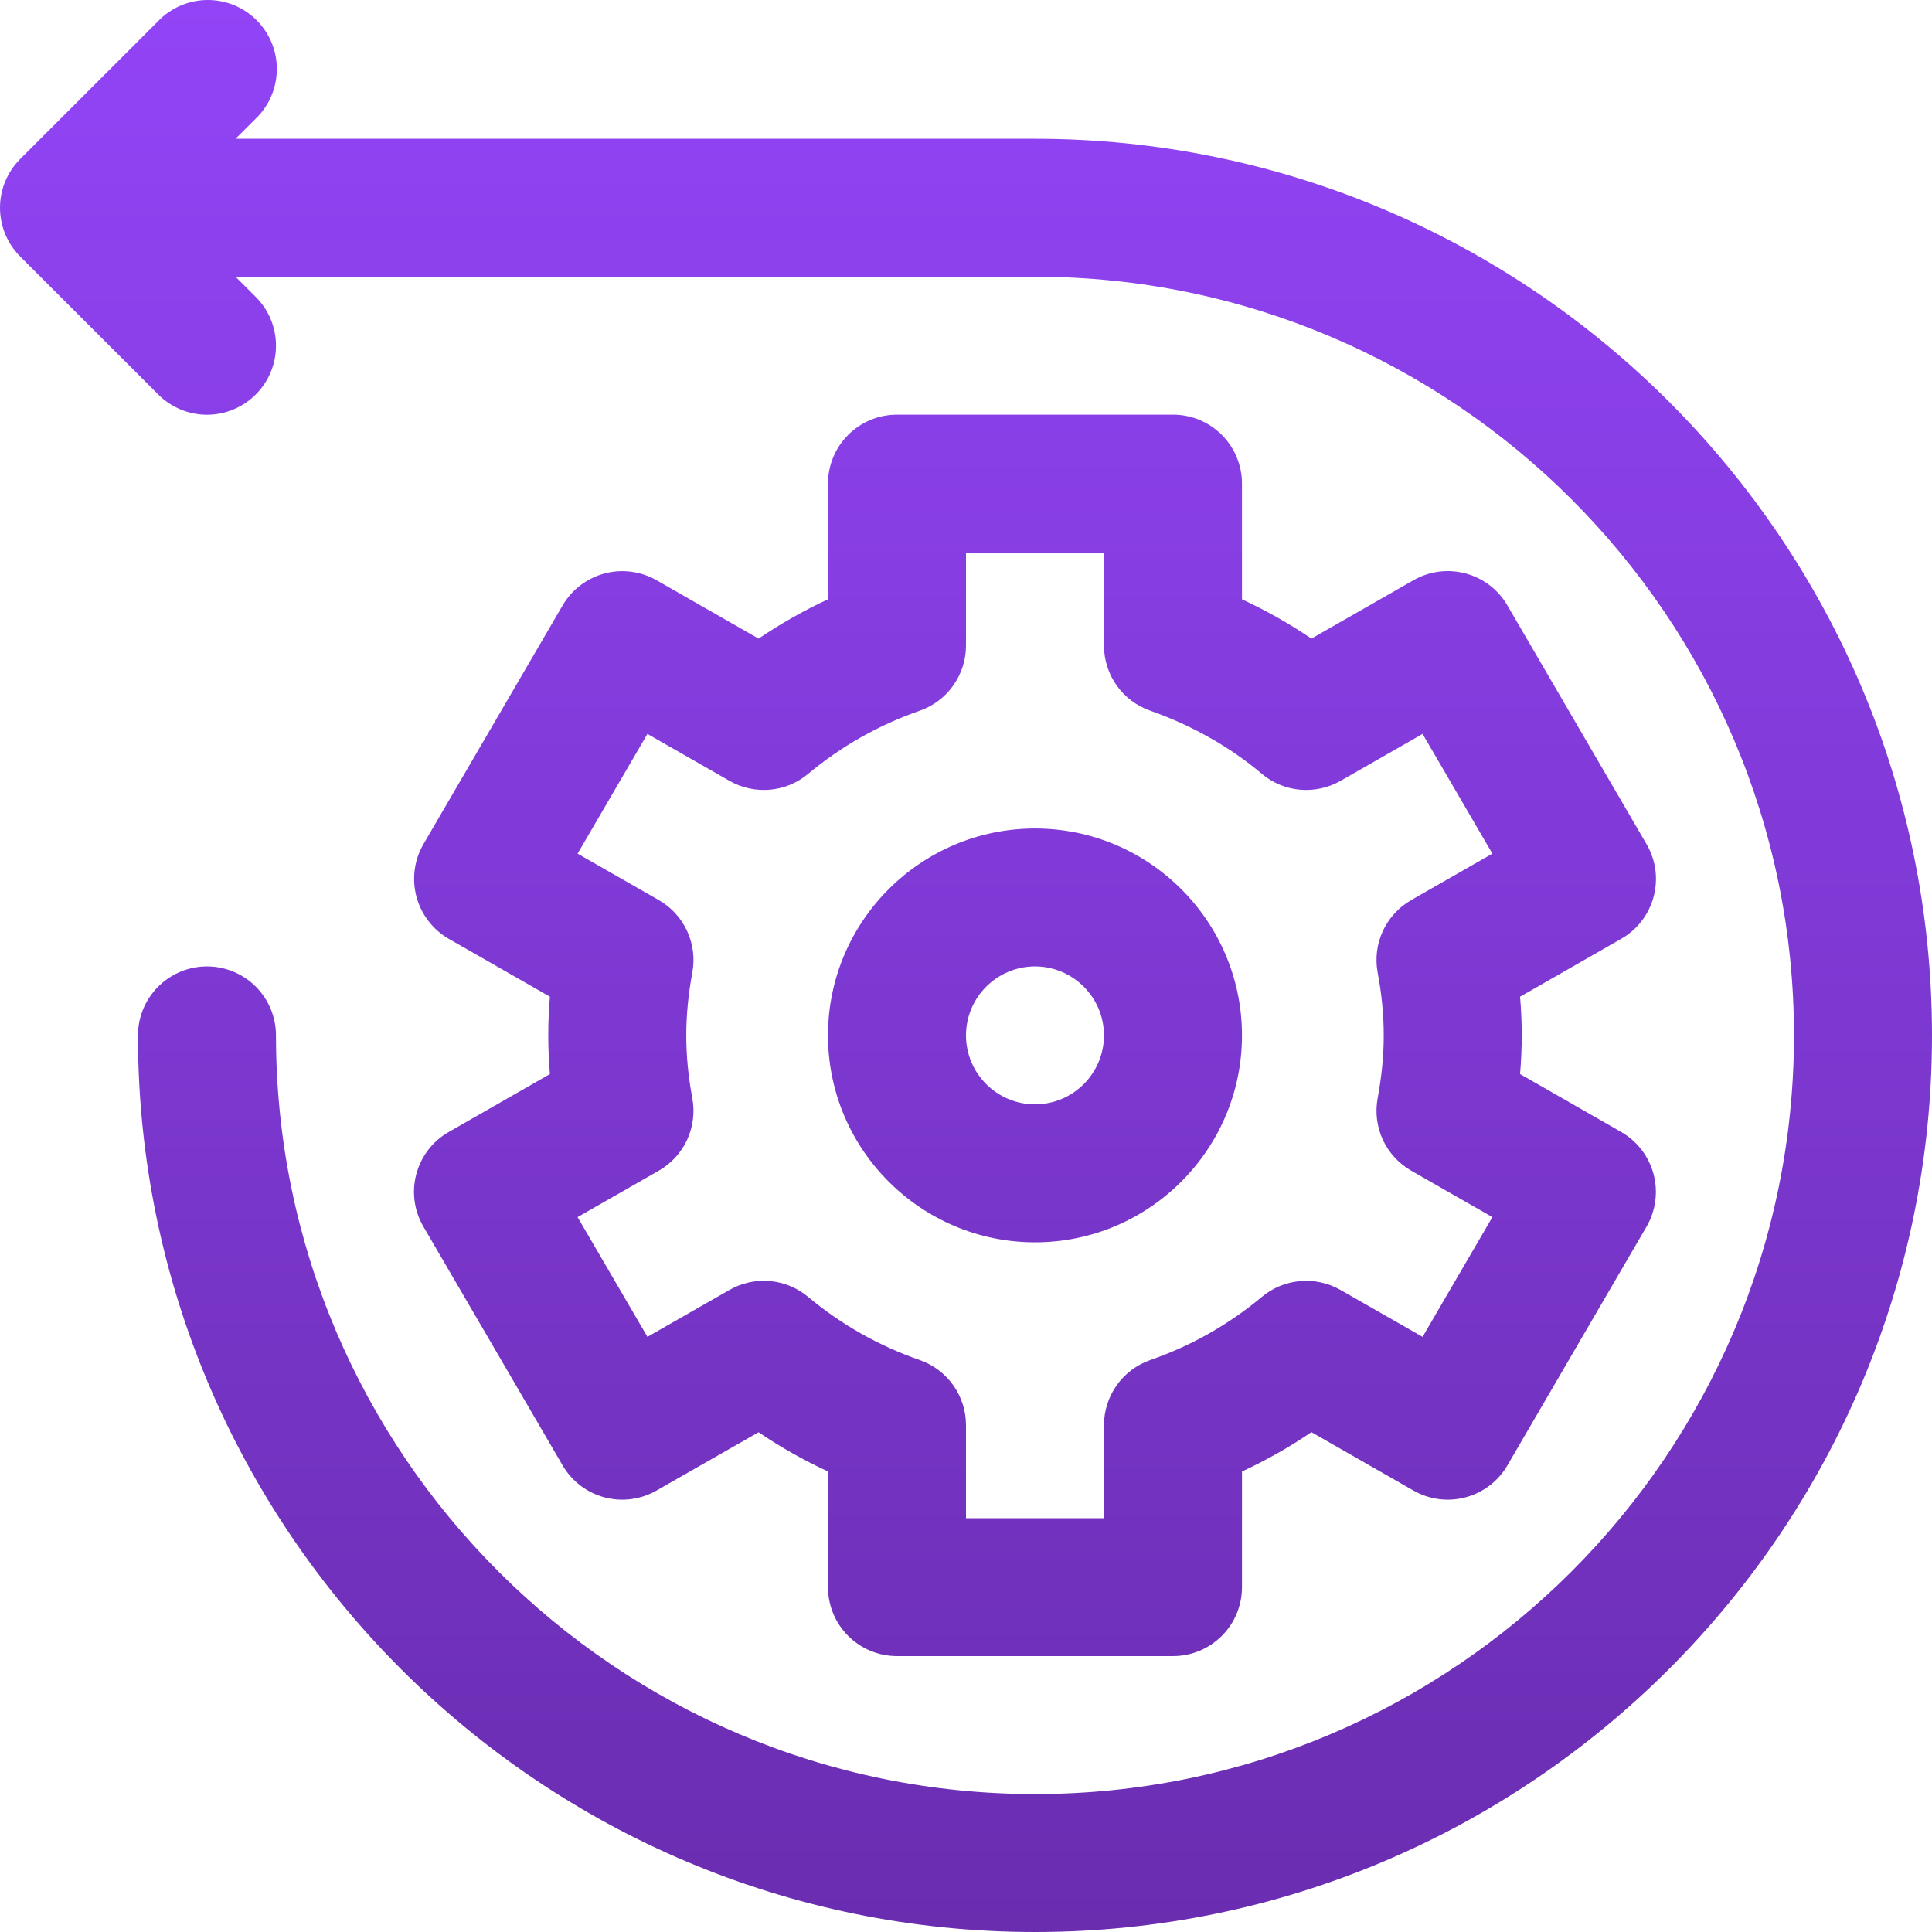
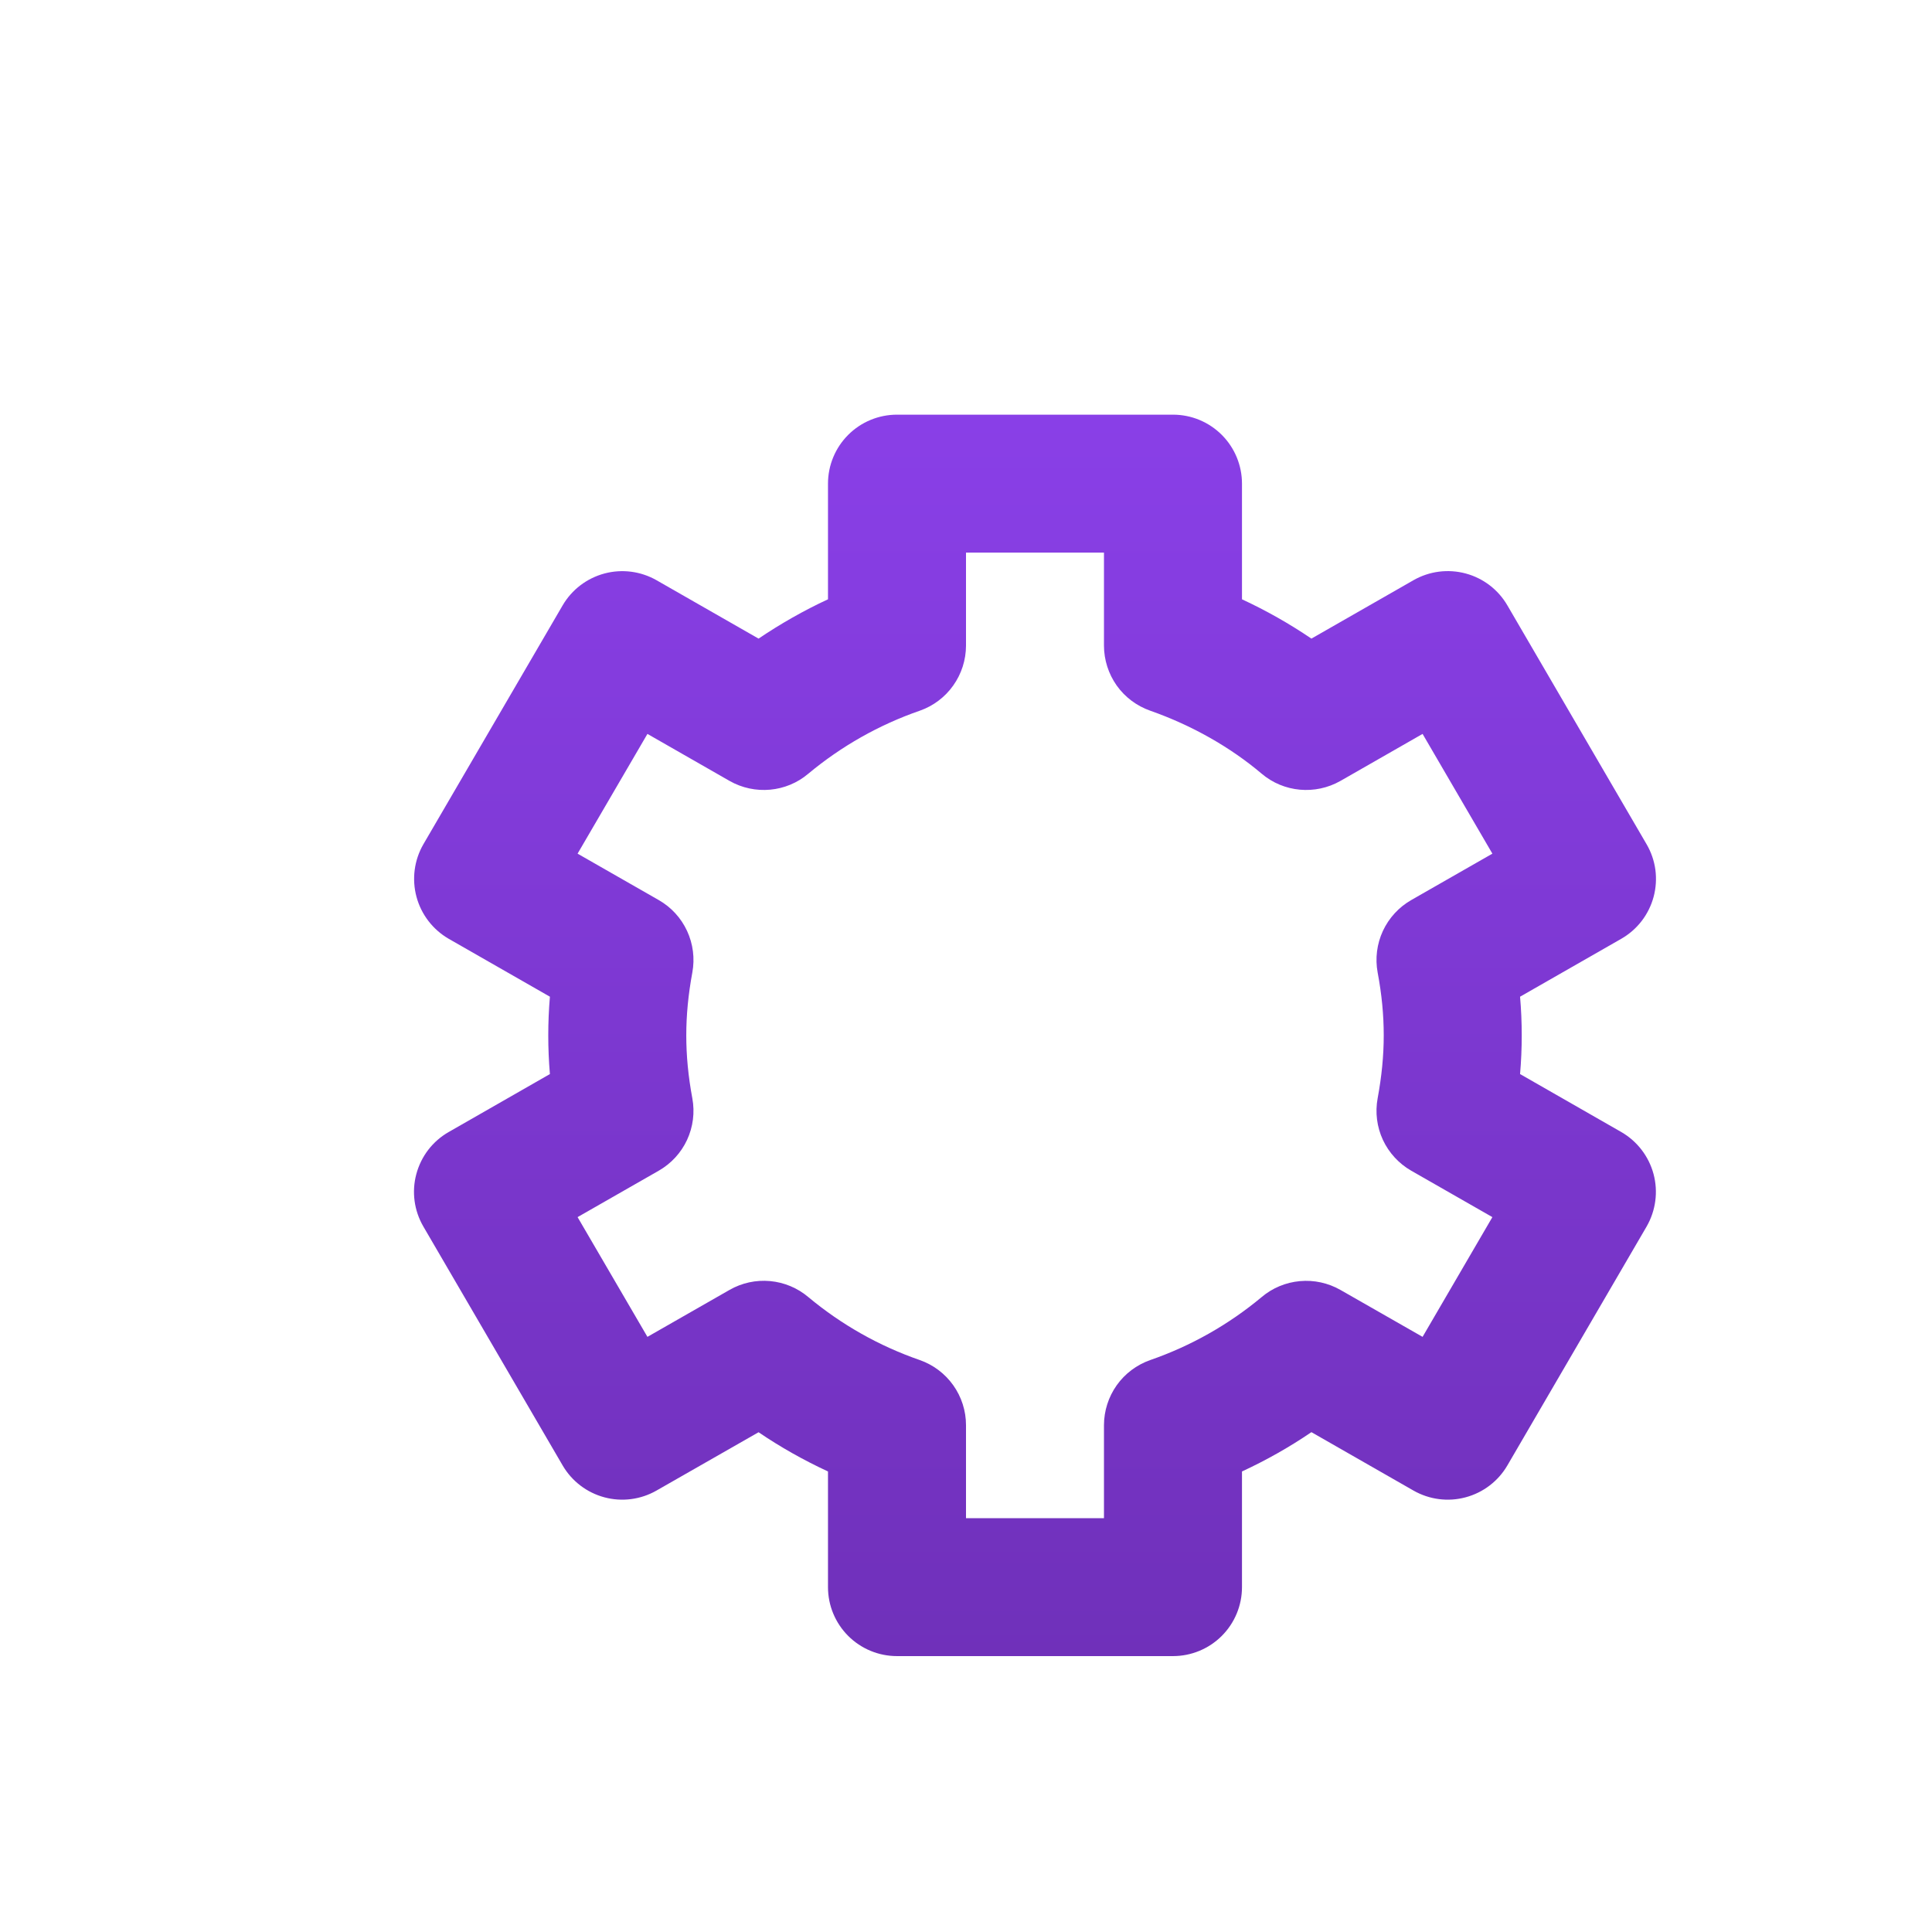
<svg xmlns="http://www.w3.org/2000/svg" width="46" height="46" viewBox="0 0 46 46" fill="none">
-   <path d="M24.643 3.304H5.608L6.09 2.823C6.247 2.672 6.372 2.491 6.458 2.29C6.544 2.09 6.589 1.874 6.591 1.656C6.593 1.438 6.552 1.222 6.469 1.02C6.386 0.819 6.264 0.635 6.11 0.481C5.956 0.327 5.772 0.205 5.571 0.122C5.369 0.04 5.152 -0.002 4.934 6.20017e-05C4.716 0.002 4.5 0.047 4.3 0.133C4.1 0.219 3.918 0.344 3.767 0.501L0.481 3.786C0.173 4.094 0 4.511 0 4.947C0 5.382 0.173 5.8 0.481 6.108L3.767 9.392C3.919 9.545 4.1 9.666 4.299 9.749C4.499 9.832 4.712 9.875 4.928 9.875C5.144 9.875 5.358 9.832 5.557 9.749C5.757 9.666 5.938 9.545 6.09 9.392C6.398 9.084 6.571 8.666 6.571 8.231C6.571 7.795 6.398 7.378 6.09 7.07L5.608 6.589H24.643C34.607 6.589 42.714 14.693 42.714 24.652C42.714 34.612 34.607 42.716 24.643 42.716C14.679 42.716 6.571 34.612 6.571 24.652C6.571 24.217 6.398 23.799 6.09 23.491C5.782 23.183 5.364 23.01 4.928 23.01C4.493 23.01 4.075 23.183 3.767 23.491C3.458 23.799 3.285 24.217 3.285 24.652C3.285 36.423 12.867 46 24.643 46C36.419 46 46 36.423 46 24.652C46 12.881 36.419 3.304 24.643 3.304Z" fill="url(#paint0_linear_8_591)" />
  <path d="M9.913 27.953C9.799 28.375 9.86 28.825 10.08 29.203L13.396 34.891C13.614 35.265 13.971 35.538 14.389 35.65C14.808 35.763 15.254 35.705 15.63 35.49L18.061 34.101C18.579 34.453 19.134 34.766 19.714 35.035V37.789C19.714 38.225 19.887 38.642 20.195 38.95C20.503 39.258 20.921 39.431 21.357 39.431H27.928C28.364 39.431 28.782 39.258 29.09 38.95C29.398 38.642 29.571 38.225 29.571 37.789V35.035C30.151 34.766 30.705 34.453 31.224 34.099L33.655 35.49C34.032 35.705 34.478 35.763 34.896 35.65C35.315 35.538 35.672 35.265 35.89 34.891L39.205 29.203C39.423 28.824 39.483 28.375 39.37 27.953C39.257 27.531 38.98 27.171 38.602 26.953L36.192 25.573C36.245 24.96 36.245 24.344 36.192 23.731L38.602 22.352C38.79 22.244 38.955 22.1 39.087 21.929C39.219 21.757 39.316 21.561 39.372 21.352C39.428 21.143 39.442 20.925 39.414 20.71C39.385 20.496 39.314 20.289 39.205 20.102L35.89 14.414C35.672 14.039 35.315 13.766 34.896 13.654C34.478 13.542 34.032 13.599 33.655 13.814L31.224 15.205C30.699 14.849 30.146 14.536 29.571 14.269V11.515C29.571 11.08 29.398 10.662 29.09 10.354C28.782 10.046 28.364 9.873 27.928 9.873H21.357C20.921 9.873 20.503 10.046 20.195 10.354C19.887 10.662 19.714 11.08 19.714 11.515V14.269C19.134 14.538 18.581 14.854 18.061 15.205L15.63 13.814C15.253 13.6 14.808 13.543 14.39 13.655C13.971 13.768 13.614 14.04 13.396 14.414L10.08 20.102C9.862 20.48 9.803 20.93 9.916 21.352C10.029 21.773 10.305 22.133 10.683 22.352L13.093 23.731C13.041 24.344 13.041 24.96 13.093 25.573L10.683 26.953C10.495 27.06 10.33 27.204 10.198 27.375C10.066 27.547 9.969 27.744 9.913 27.953ZM16.484 26.15C16.386 25.624 16.34 25.135 16.34 24.652C16.34 24.169 16.387 23.68 16.484 23.155C16.546 22.82 16.502 22.474 16.359 22.165C16.216 21.856 15.98 21.599 15.684 21.43L13.752 20.325L15.415 17.474L17.37 18.593C17.969 18.934 18.722 18.867 19.247 18.42C20.034 17.765 20.933 17.256 21.901 16.921C22.221 16.809 22.5 16.599 22.696 16.322C22.893 16.045 22.999 15.714 23 15.374V13.157H26.285V15.373C26.286 15.713 26.392 16.044 26.588 16.322C26.785 16.599 27.064 16.808 27.385 16.921C28.374 17.268 29.29 17.787 30.038 18.42C30.564 18.867 31.316 18.934 31.916 18.593L33.871 17.474L35.533 20.325L33.601 21.43C33.306 21.599 33.07 21.856 32.926 22.165C32.783 22.474 32.739 22.82 32.801 23.155C32.9 23.68 32.946 24.169 32.946 24.652C32.946 25.135 32.898 25.624 32.801 26.15C32.739 26.485 32.783 26.831 32.926 27.14C33.07 27.448 33.306 27.705 33.601 27.874L35.533 28.979L33.871 31.83L31.916 30.713C31.623 30.546 31.286 30.472 30.95 30.503C30.614 30.533 30.295 30.666 30.038 30.884C29.251 31.54 28.352 32.048 27.385 32.383C27.064 32.496 26.785 32.705 26.588 32.983C26.392 33.26 26.286 33.592 26.285 33.932V36.147H23V33.932C23 33.592 22.894 33.26 22.697 32.983C22.5 32.705 22.222 32.496 21.901 32.383C20.933 32.048 20.034 31.54 19.247 30.884C18.99 30.666 18.672 30.533 18.336 30.502C18 30.471 17.663 30.544 17.37 30.712L15.415 31.83L13.752 28.979L15.684 27.874C15.98 27.705 16.216 27.448 16.359 27.14C16.502 26.831 16.546 26.485 16.484 26.15Z" fill="url(#paint1_linear_8_591)" />
-   <path d="M24.643 29.579C27.36 29.579 29.571 27.368 29.571 24.652C29.571 21.936 27.36 19.726 24.643 19.726C21.925 19.726 19.714 21.936 19.714 24.652C19.714 27.368 21.925 29.579 24.643 29.579ZM24.643 23.01C25.548 23.01 26.285 23.747 26.285 24.652C26.285 25.557 25.548 26.294 24.643 26.294C23.737 26.294 23 25.557 23 24.652C23 23.747 23.737 23.01 24.643 23.01Z" fill="url(#paint2_linear_8_591)" />
  <defs>
    <linearGradient id="paint0_linear_8_591" x1="23" y1="-5.75" x2="23" y2="53.841" gradientUnits="userSpaceOnUse">
      <stop stop-color="#9747FF" />
      <stop offset="1" stop-color="#6329A4" />
    </linearGradient>
    <linearGradient id="paint1_linear_8_591" x1="23" y1="-5.75" x2="23" y2="53.841" gradientUnits="userSpaceOnUse">
      <stop stop-color="#9747FF" />
      <stop offset="1" stop-color="#6329A4" />
    </linearGradient>
    <linearGradient id="paint2_linear_8_591" x1="23" y1="-5.75" x2="23" y2="53.841" gradientUnits="userSpaceOnUse">
      <stop stop-color="#9747FF" />
      <stop offset="1" stop-color="#6329A4" />
    </linearGradient>
  </defs>
</svg>